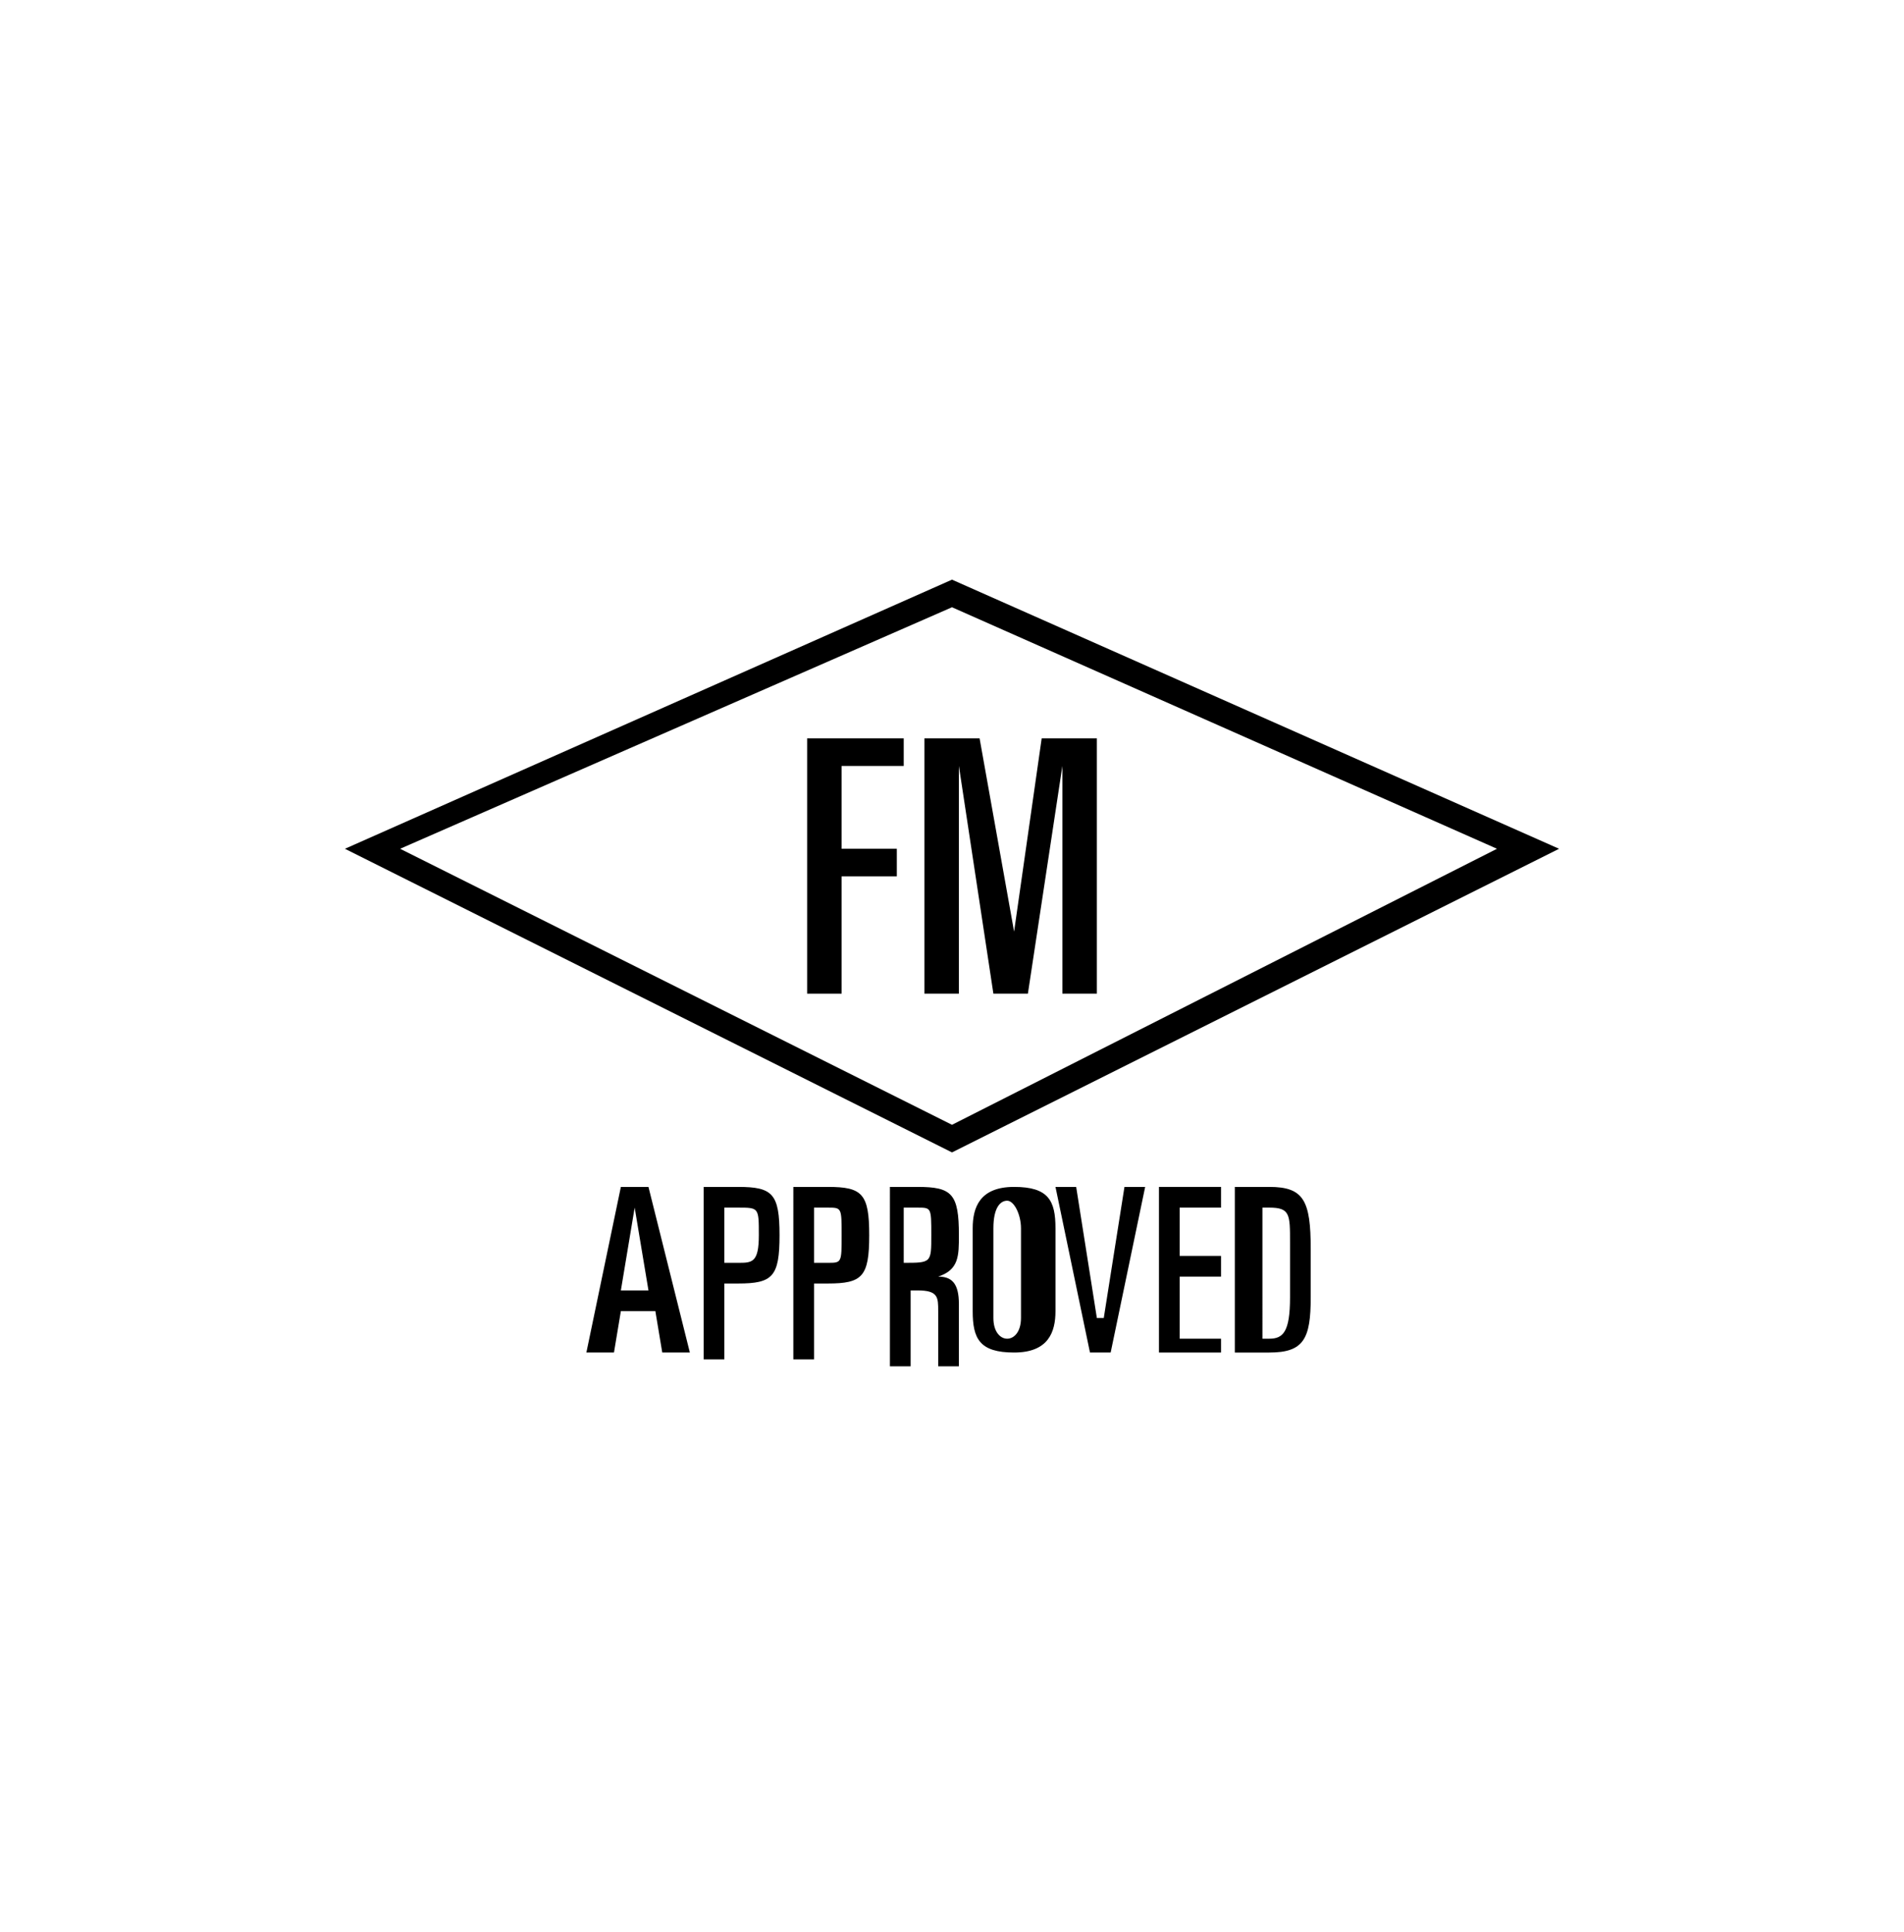
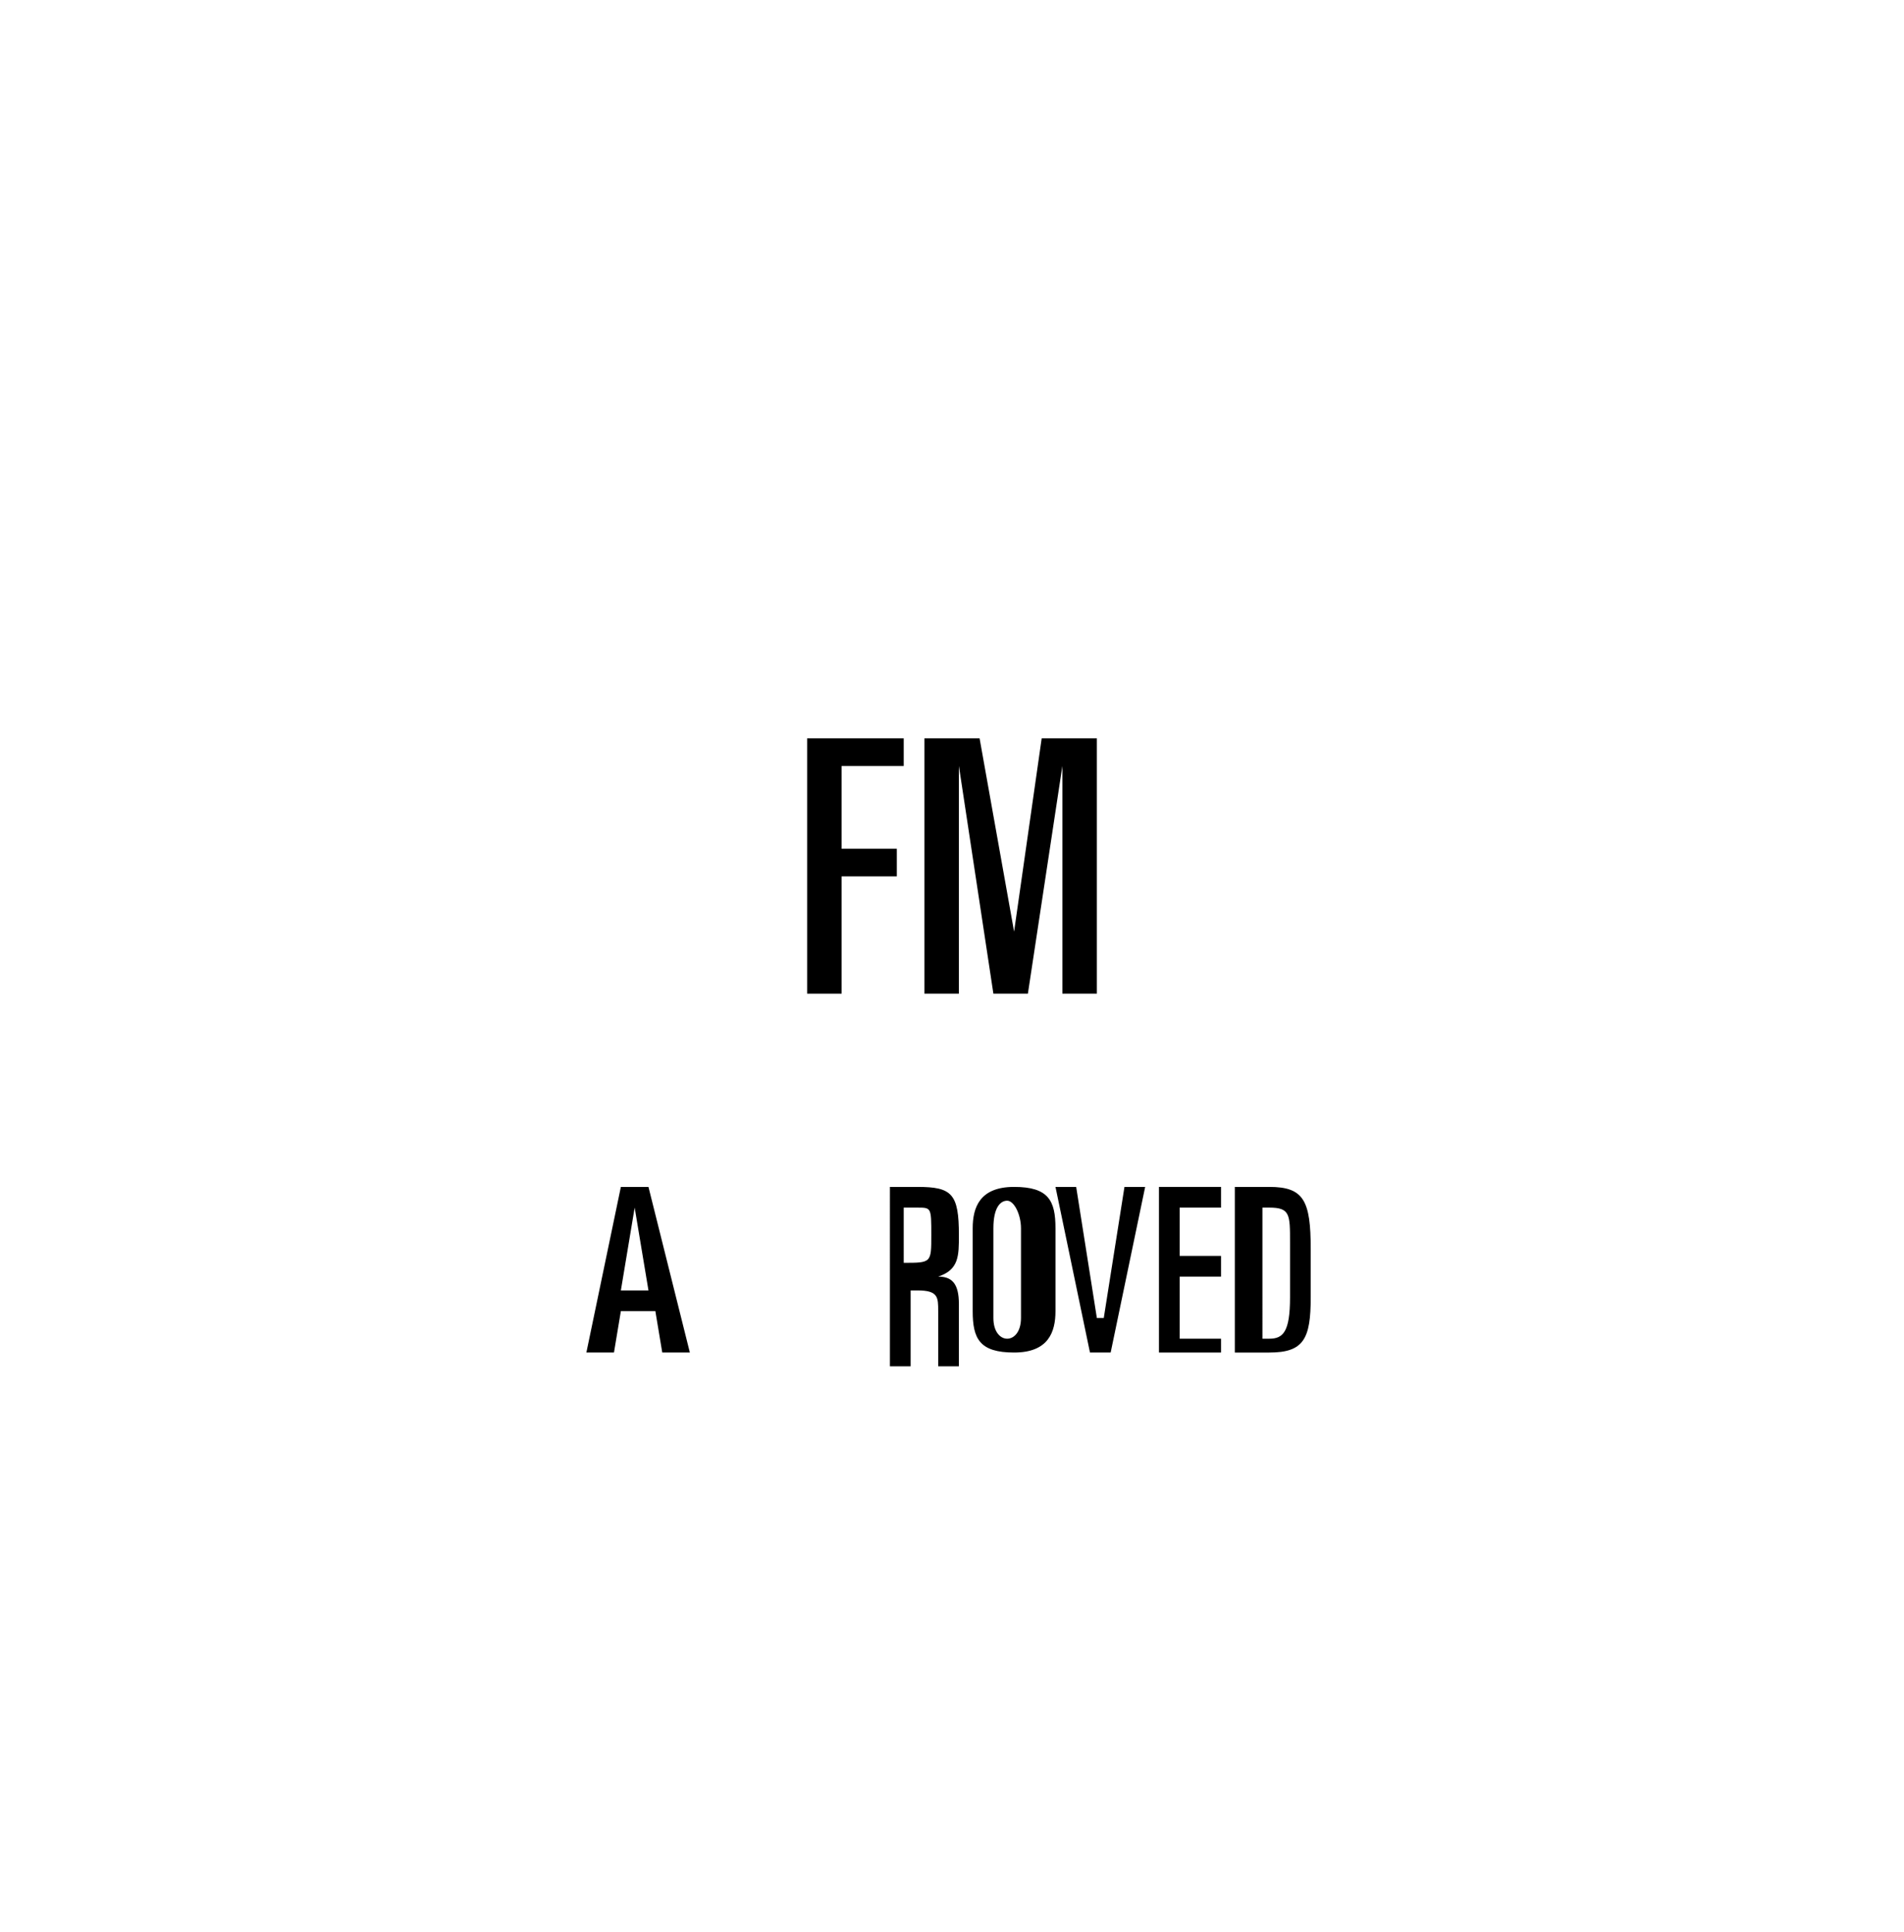
<svg xmlns="http://www.w3.org/2000/svg" xmlns:xlink="http://www.w3.org/1999/xlink" version="1.1" id="Layer_1" x="0px" y="0px" viewBox="0 0 27.6 28" style="enable-background:new 0 0 27.6 28;" xml:space="preserve">
  <style type="text/css">
	.st0{clip-path:url(#SVGID_2_);}
</style>
  <title>icon_fm</title>
  <g id="Layer_2">
    <g id="Layer_1-2">
      <g>
        <defs>
          <rect id="SVGID_1_" x="5" y="8.4" width="17.6" height="11.3" />
        </defs>
        <clipPath id="SVGID_2_">
          <use xlink:href="#SVGID_1_" style="overflow:visible;" />
        </clipPath>
        <g class="st0">
-           <polyline points="13.8,16.7 22.6,12.3 13.8,8.4 5,12.3 13.8,16.7 13.8,16.3 5.8,12.3 13.8,8.8 21.7,12.3 13.8,16.3     " />
-         </g>
+           </g>
      </g>
      <polygon points="11.7,10.7 13.1,10.7 13.1,11.1 12.2,11.1 12.2,12.3 13,12.3 13,12.7 12.2,12.7 12.2,14.4 11.7,14.4 11.7,10.7       " />
      <polygon points="13.4,10.7 14.2,10.7 14.7,13.5 14.7,13.5 15.1,10.7 15.9,10.7 15.9,14.4 15.4,14.4 15.4,11.1 15.4,11.1     14.9,14.4 14.4,14.4 13.9,11.1 13.9,11.1 13.9,14.4 13.4,14.4 13.4,10.7   " />
      <path d="M9,18.7h0.4l-0.2-1.2l0,0L9,18.7z M9,17.2h0.4l0.6,2.4H9.6L9.5,19H9l-0.1,0.6H8.5L9,17.2L9,17.2z" />
-       <path d="M10.5,18.3h0.2c0.2,0,0.3,0,0.3-0.4s0-0.4-0.3-0.4h-0.2C10.5,17.5,10.5,18.3,10.5,18.3z M10.1,17.2h0.6    c0.5,0,0.6,0.1,0.6,0.7s-0.1,0.7-0.6,0.7h-0.2v1.1h-0.3V17.2z" />
-       <path d="M11.8,18.3H12c0.2,0,0.2,0,0.2-0.4s0-0.4-0.2-0.4h-0.2C11.8,17.5,11.8,18.3,11.8,18.3z M11.4,17.2H12    c0.5,0,0.6,0.1,0.6,0.7s-0.1,0.7-0.6,0.7h-0.2v1.1h-0.3V17.2z" />
      <path d="M13.1,18.3L13.1,18.3c0.4,0,0.4,0,0.4-0.4s0-0.4-0.2-0.4h-0.2C13.1,17.5,13.1,18.3,13.1,18.3z M12.8,17.2h0.5    c0.5,0,0.6,0.1,0.6,0.7c0,0.3,0,0.5-0.3,0.6l0,0c0.2,0,0.3,0.1,0.3,0.4v0.6c0,0.1,0,0.2,0,0.3h-0.3c0-0.1,0-0.1,0-0.2v-0.6    c0-0.2,0-0.3-0.3-0.3h-0.1v1.1h-0.3V17.2z" />
      <path d="M14.4,19.1c0,0.2,0.1,0.3,0.2,0.3s0.2-0.1,0.2-0.3v-1.3c0-0.2-0.1-0.4-0.2-0.4s-0.2,0.1-0.2,0.4V19.1z M14.1,17.8    c0-0.3,0.1-0.6,0.6-0.6s0.6,0.2,0.6,0.6V19c0,0.3-0.1,0.6-0.6,0.6s-0.6-0.2-0.6-0.6V17.8z" />
      <polygon points="15.3,17.2 15.6,17.2 15.9,19.1 16,19.1 16.3,17.2 16.6,17.2 16.1,19.6 15.8,19.6 15.3,17.2   " />
      <polygon points="16.8,17.2 17.7,17.2 17.7,17.5 17.1,17.5 17.1,18.2 17.7,18.2 17.7,18.5 17.1,18.5 17.1,19.4 17.7,19.4     17.7,19.6 16.8,19.6 16.8,17.2   " />
      <path d="M18.2,19.4h0.2c0.2,0,0.3-0.1,0.3-0.6V18c0-0.4,0-0.5-0.3-0.5h-0.1V19.4z M17.9,17.2h0.5c0.5,0,0.6,0.2,0.6,0.9v0.7    c0,0.6-0.1,0.8-0.6,0.8h-0.5C17.9,19.6,17.9,17.2,17.9,17.2z" />
    </g>
  </g>
</svg>